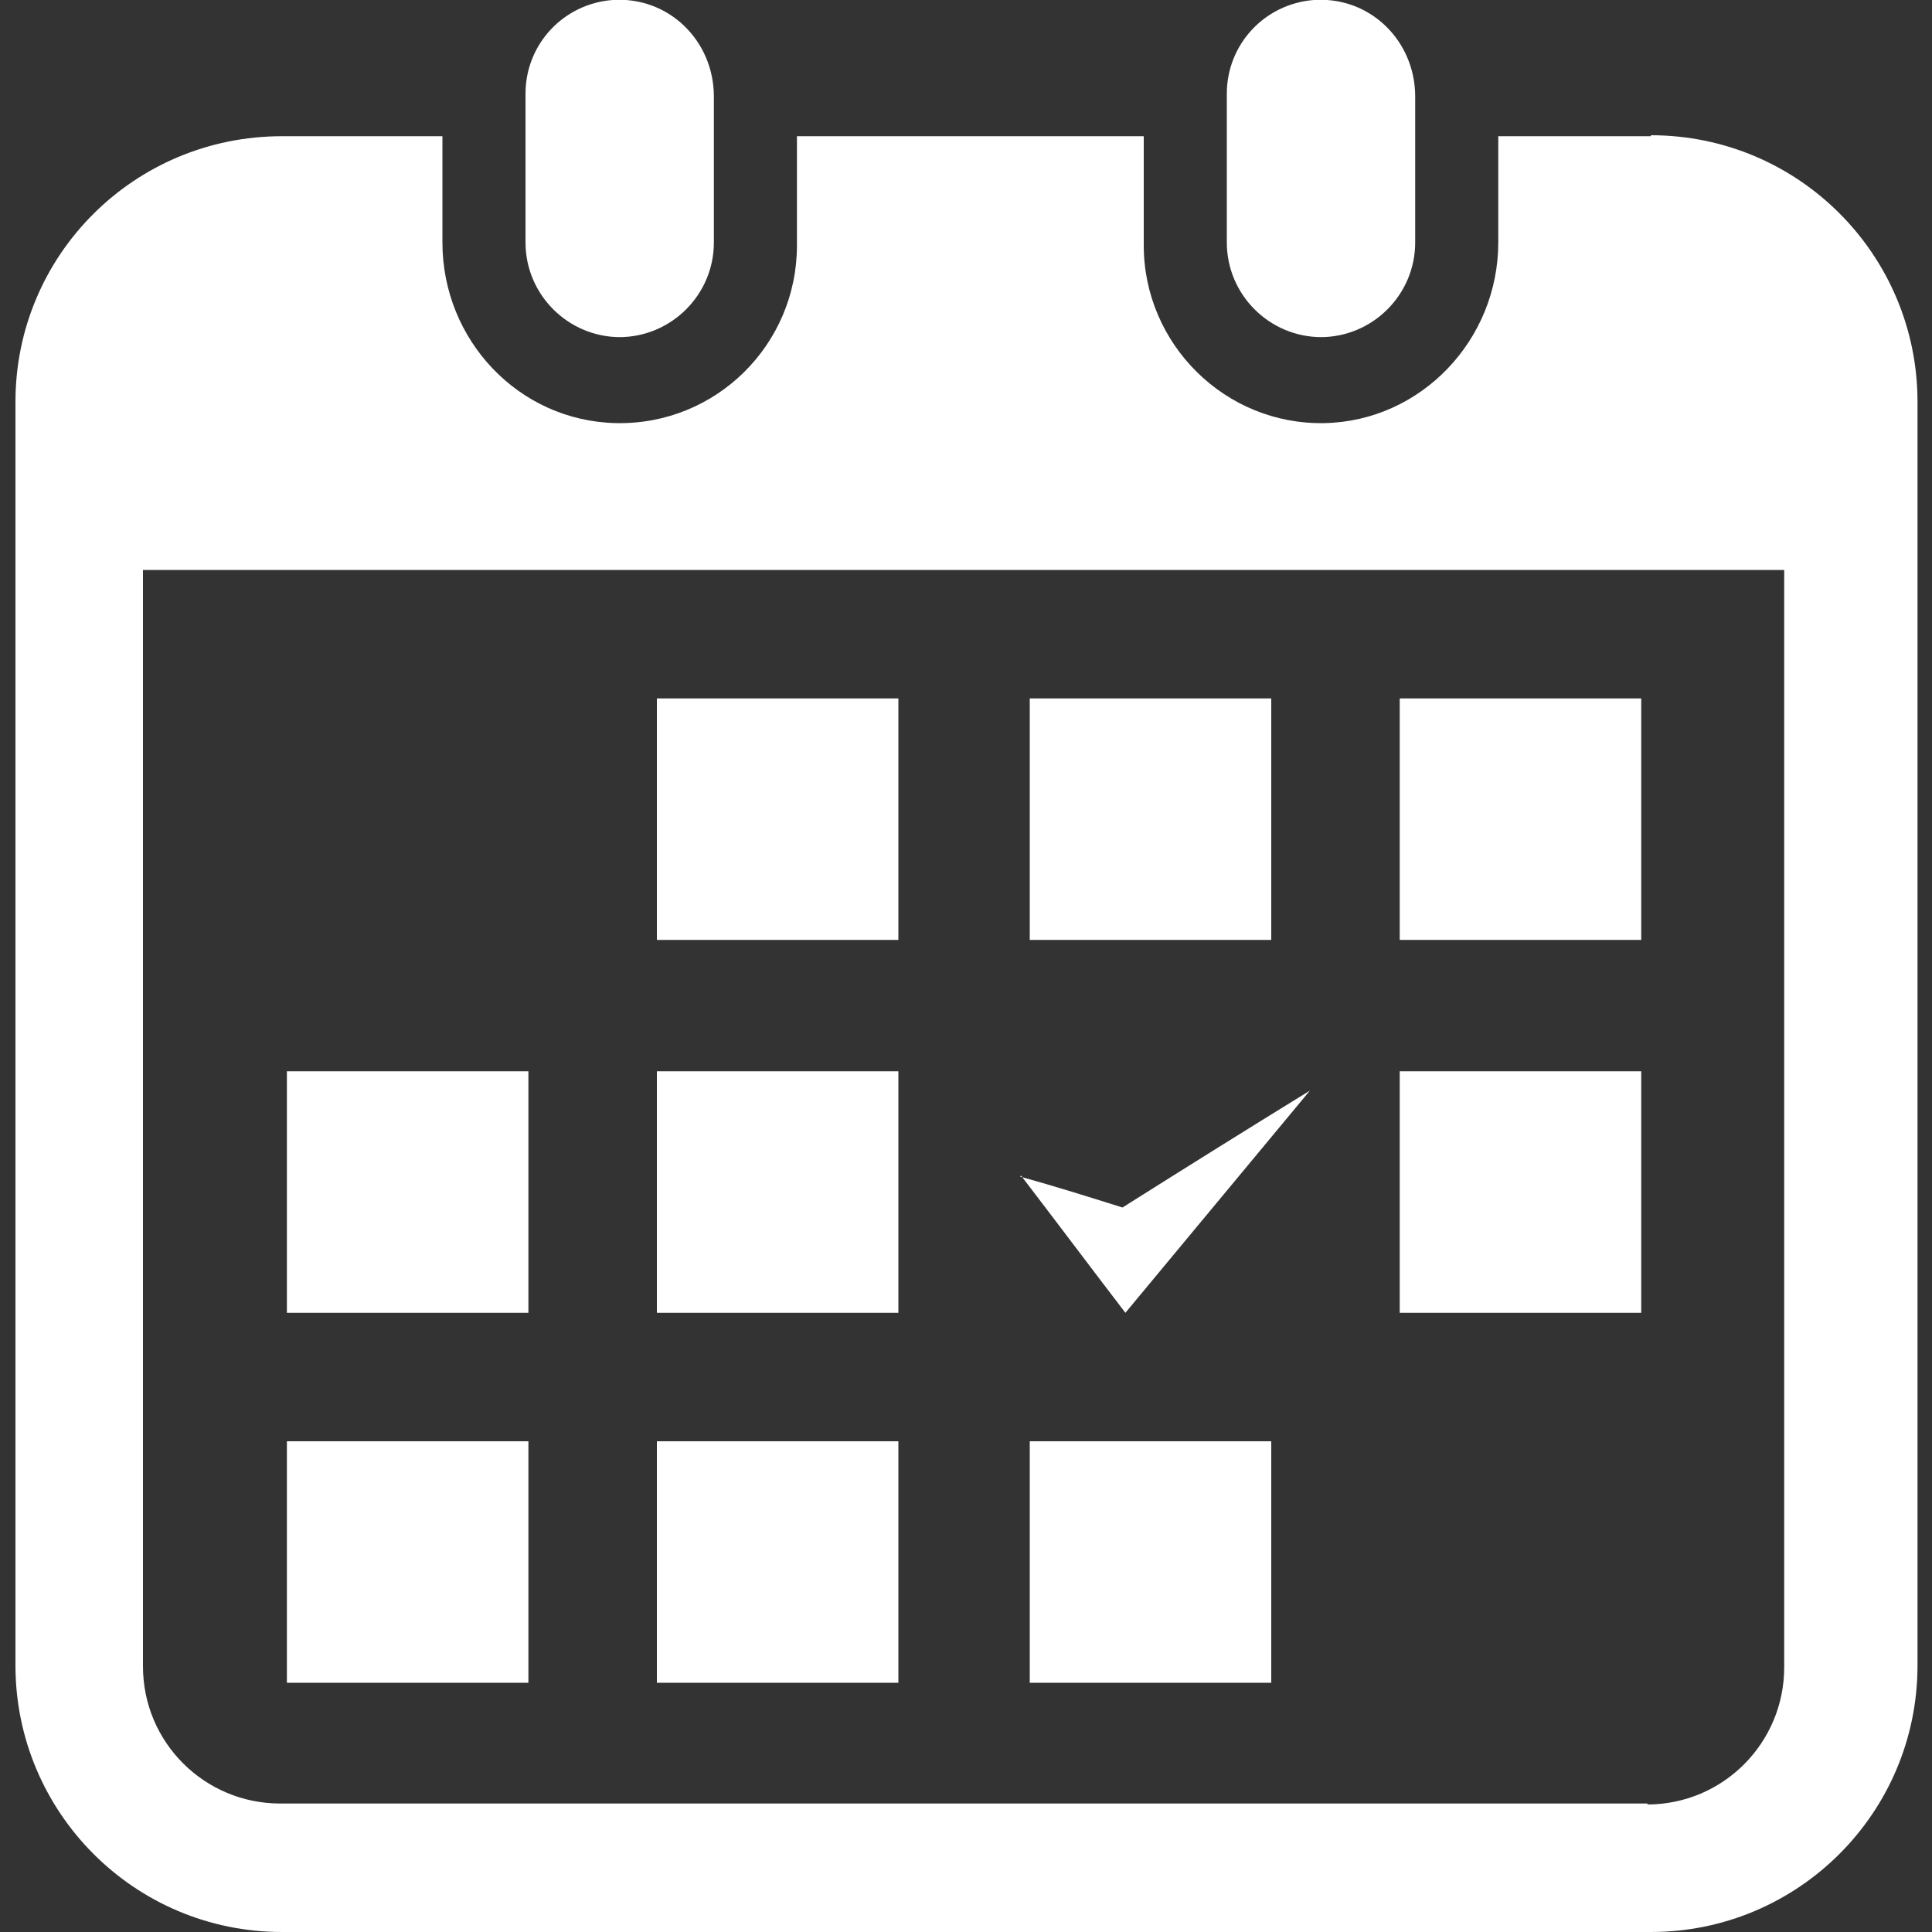
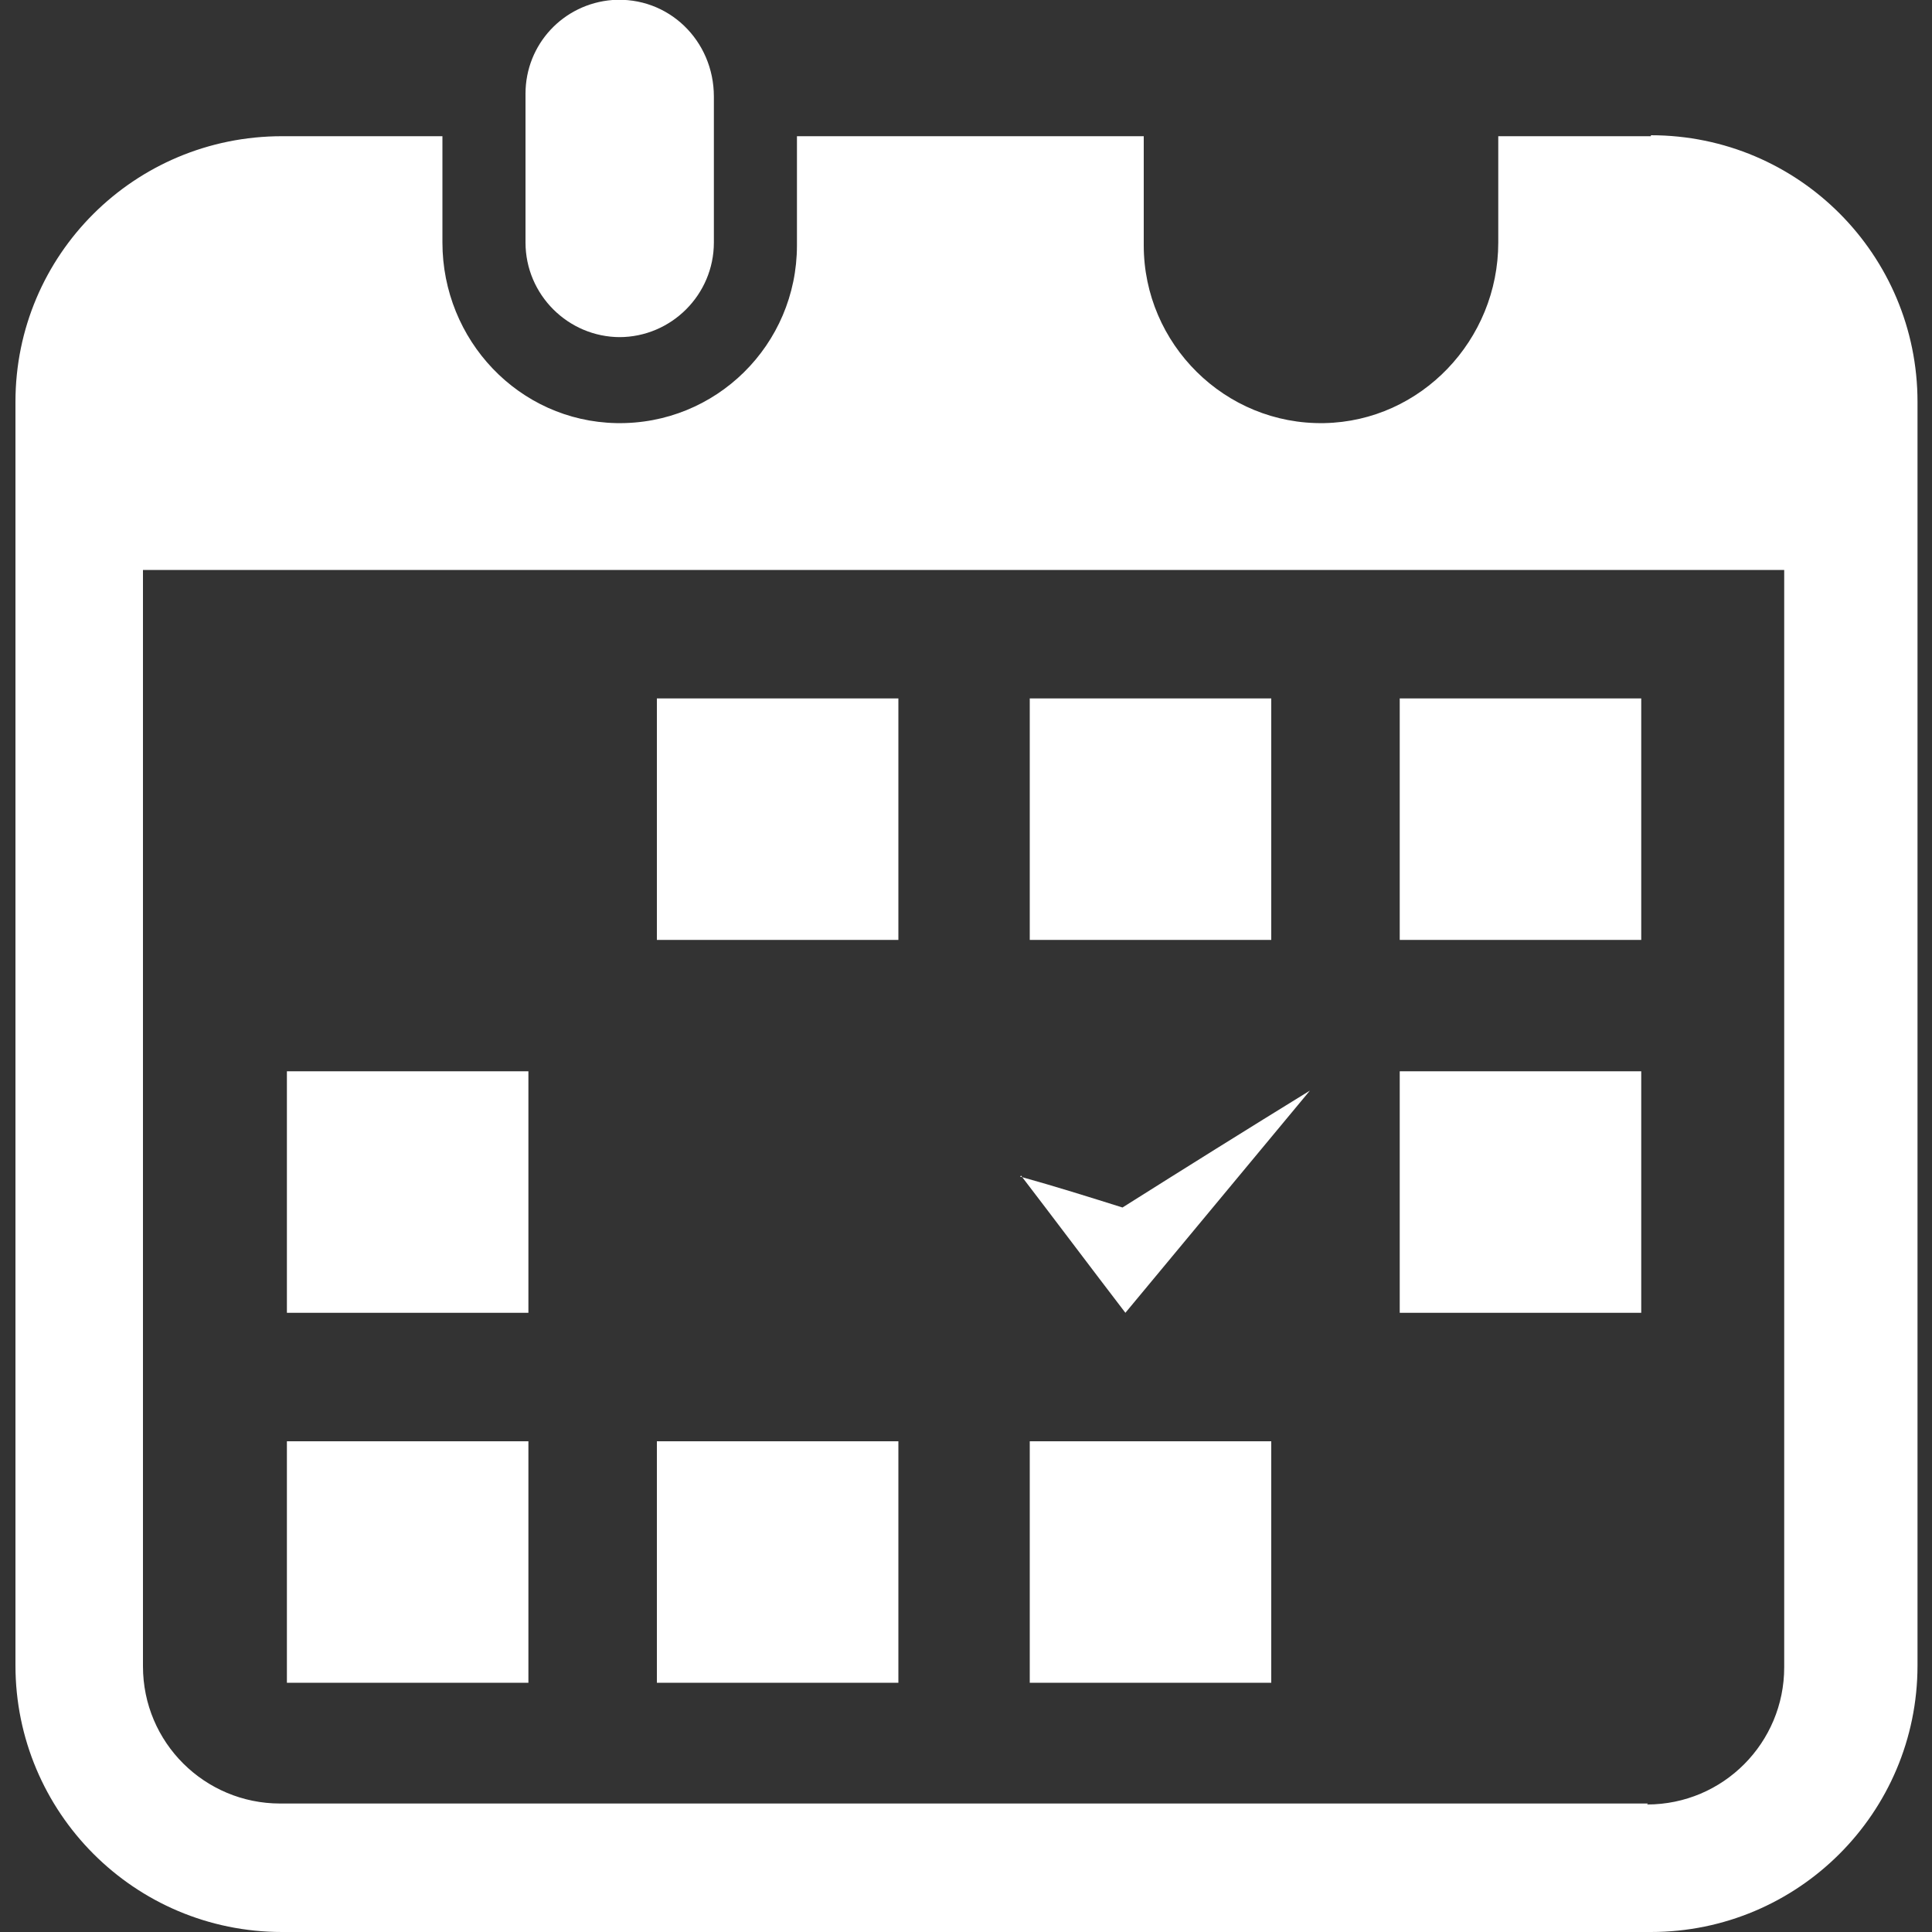
<svg xmlns="http://www.w3.org/2000/svg" version="1.1" viewBox="0 0 200 200">
  <rect x="0" y="0" width="200" height="200" fill="#333333" stroke="none" />
  <defs>
    <style>
      .cls-1 {
        fill: #fff;
      }
    </style>
  </defs>
  <g>
    <g id="_レイヤー_1" data-name="レイヤー_1">
      <g>
        <g>
          <path class="cls-1" d="M64.1,34.9c5.4,0,9.8-4.4,9.8-9.8v-15.1c0-5.8-4.7-10.4-10.5-10-5.1.4-9,4.6-9,9.7v15.4c0,5.4,4.4,9.8,9.8,9.8Z" />
-           <path class="cls-1" d="M136.7,34.9c5.4,0,9.8-4.4,9.8-9.8v-15.1c0-5.8-4.7-10.4-10.5-10-5.1.4-9,4.6-9,9.7v15.4c0,5.4,4.4,9.8,9.8,9.8Z" />
          <path class="cls-1" d="M170.9,14.1h-15.8v11c0,10.1-8,18.5-18,18.7-10.3.2-18.7-8.2-18.7-18.4v-11.3h-35.9v11.3c0,10.3-8.4,18.6-18.7,18.4-10.1-.2-18-8.6-18-18.7v-11s-16.6,0-16.6,0C13.9,14.1,1.6,26.4,1.6,41.6v130.8c0,15.2,12.3,27.6,27.6,27.6h141.7c15.2,0,27.6-12.3,27.6-27.6V41.6c0-15.2-12.3-27.6-27.6-27.6ZM170.6,186.7H29c-7.8,0-14.2-6.3-14.2-14.2V59h169.9v113.6c0,7.8-6.3,14.2-14.2,14.2Z" />
          <rect class="cls-1" x="68" y="149.2" width="25" height="25" />
-           <rect class="cls-1" x="68" y="110.9" width="25" height="25" />
          <rect class="cls-1" x="29.7" y="149.2" width="25" height="25" />
          <rect class="cls-1" x="29.7" y="110.9" width="25" height="25" />
          <rect class="cls-1" x="144.9" y="72.3" width="25" height="25" />
          <rect class="cls-1" x="106.6" y="72.3" width="25" height="25" />
          <rect class="cls-1" x="144.9" y="110.9" width="25" height="25" />
          <rect class="cls-1" x="106.6" y="149.2" width="25" height="25" />
          <rect class="cls-1" x="68" y="72.3" width="25" height="25" />
        </g>
        <path class="cls-1" d="M105.7,121.7c3.6,4.7,7.2,9.5,10.8,14.2l19.1-23c-6.5,4-12.9,8-19.4,12.1-3.5-1.1-7-2.2-10.6-3.2Z" />
      </g>
    </g>
  </g>
</svg>